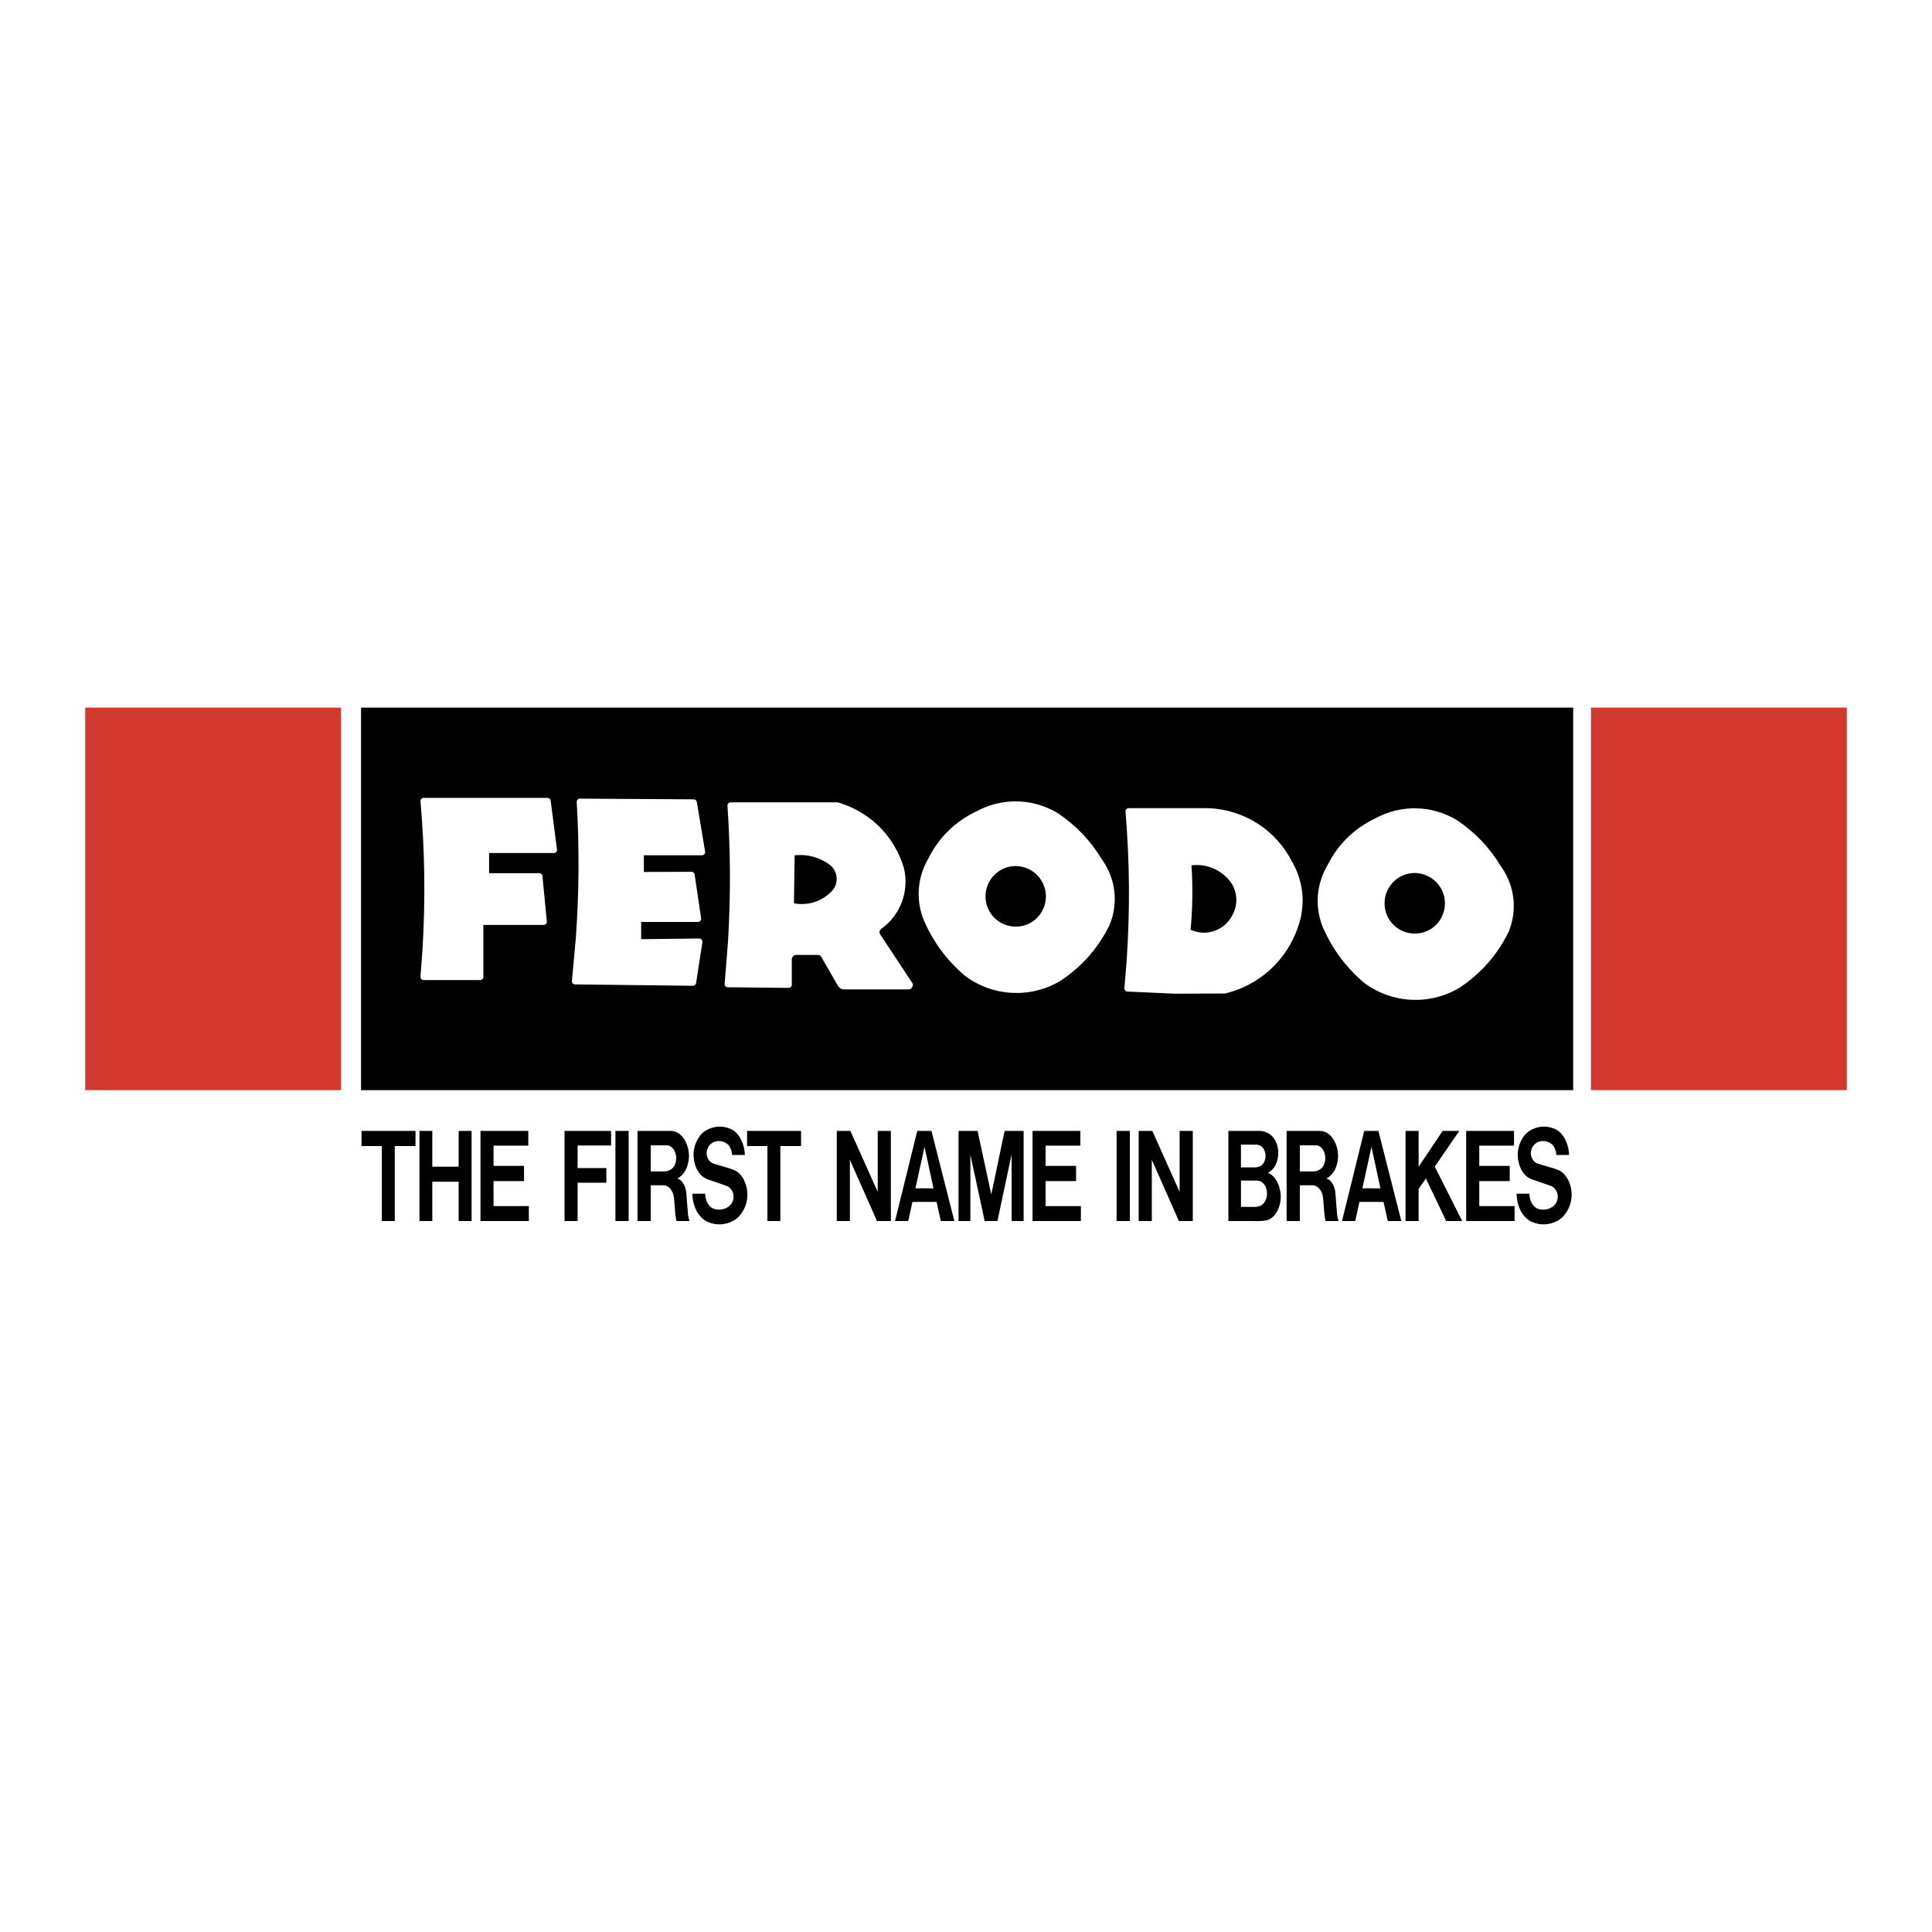
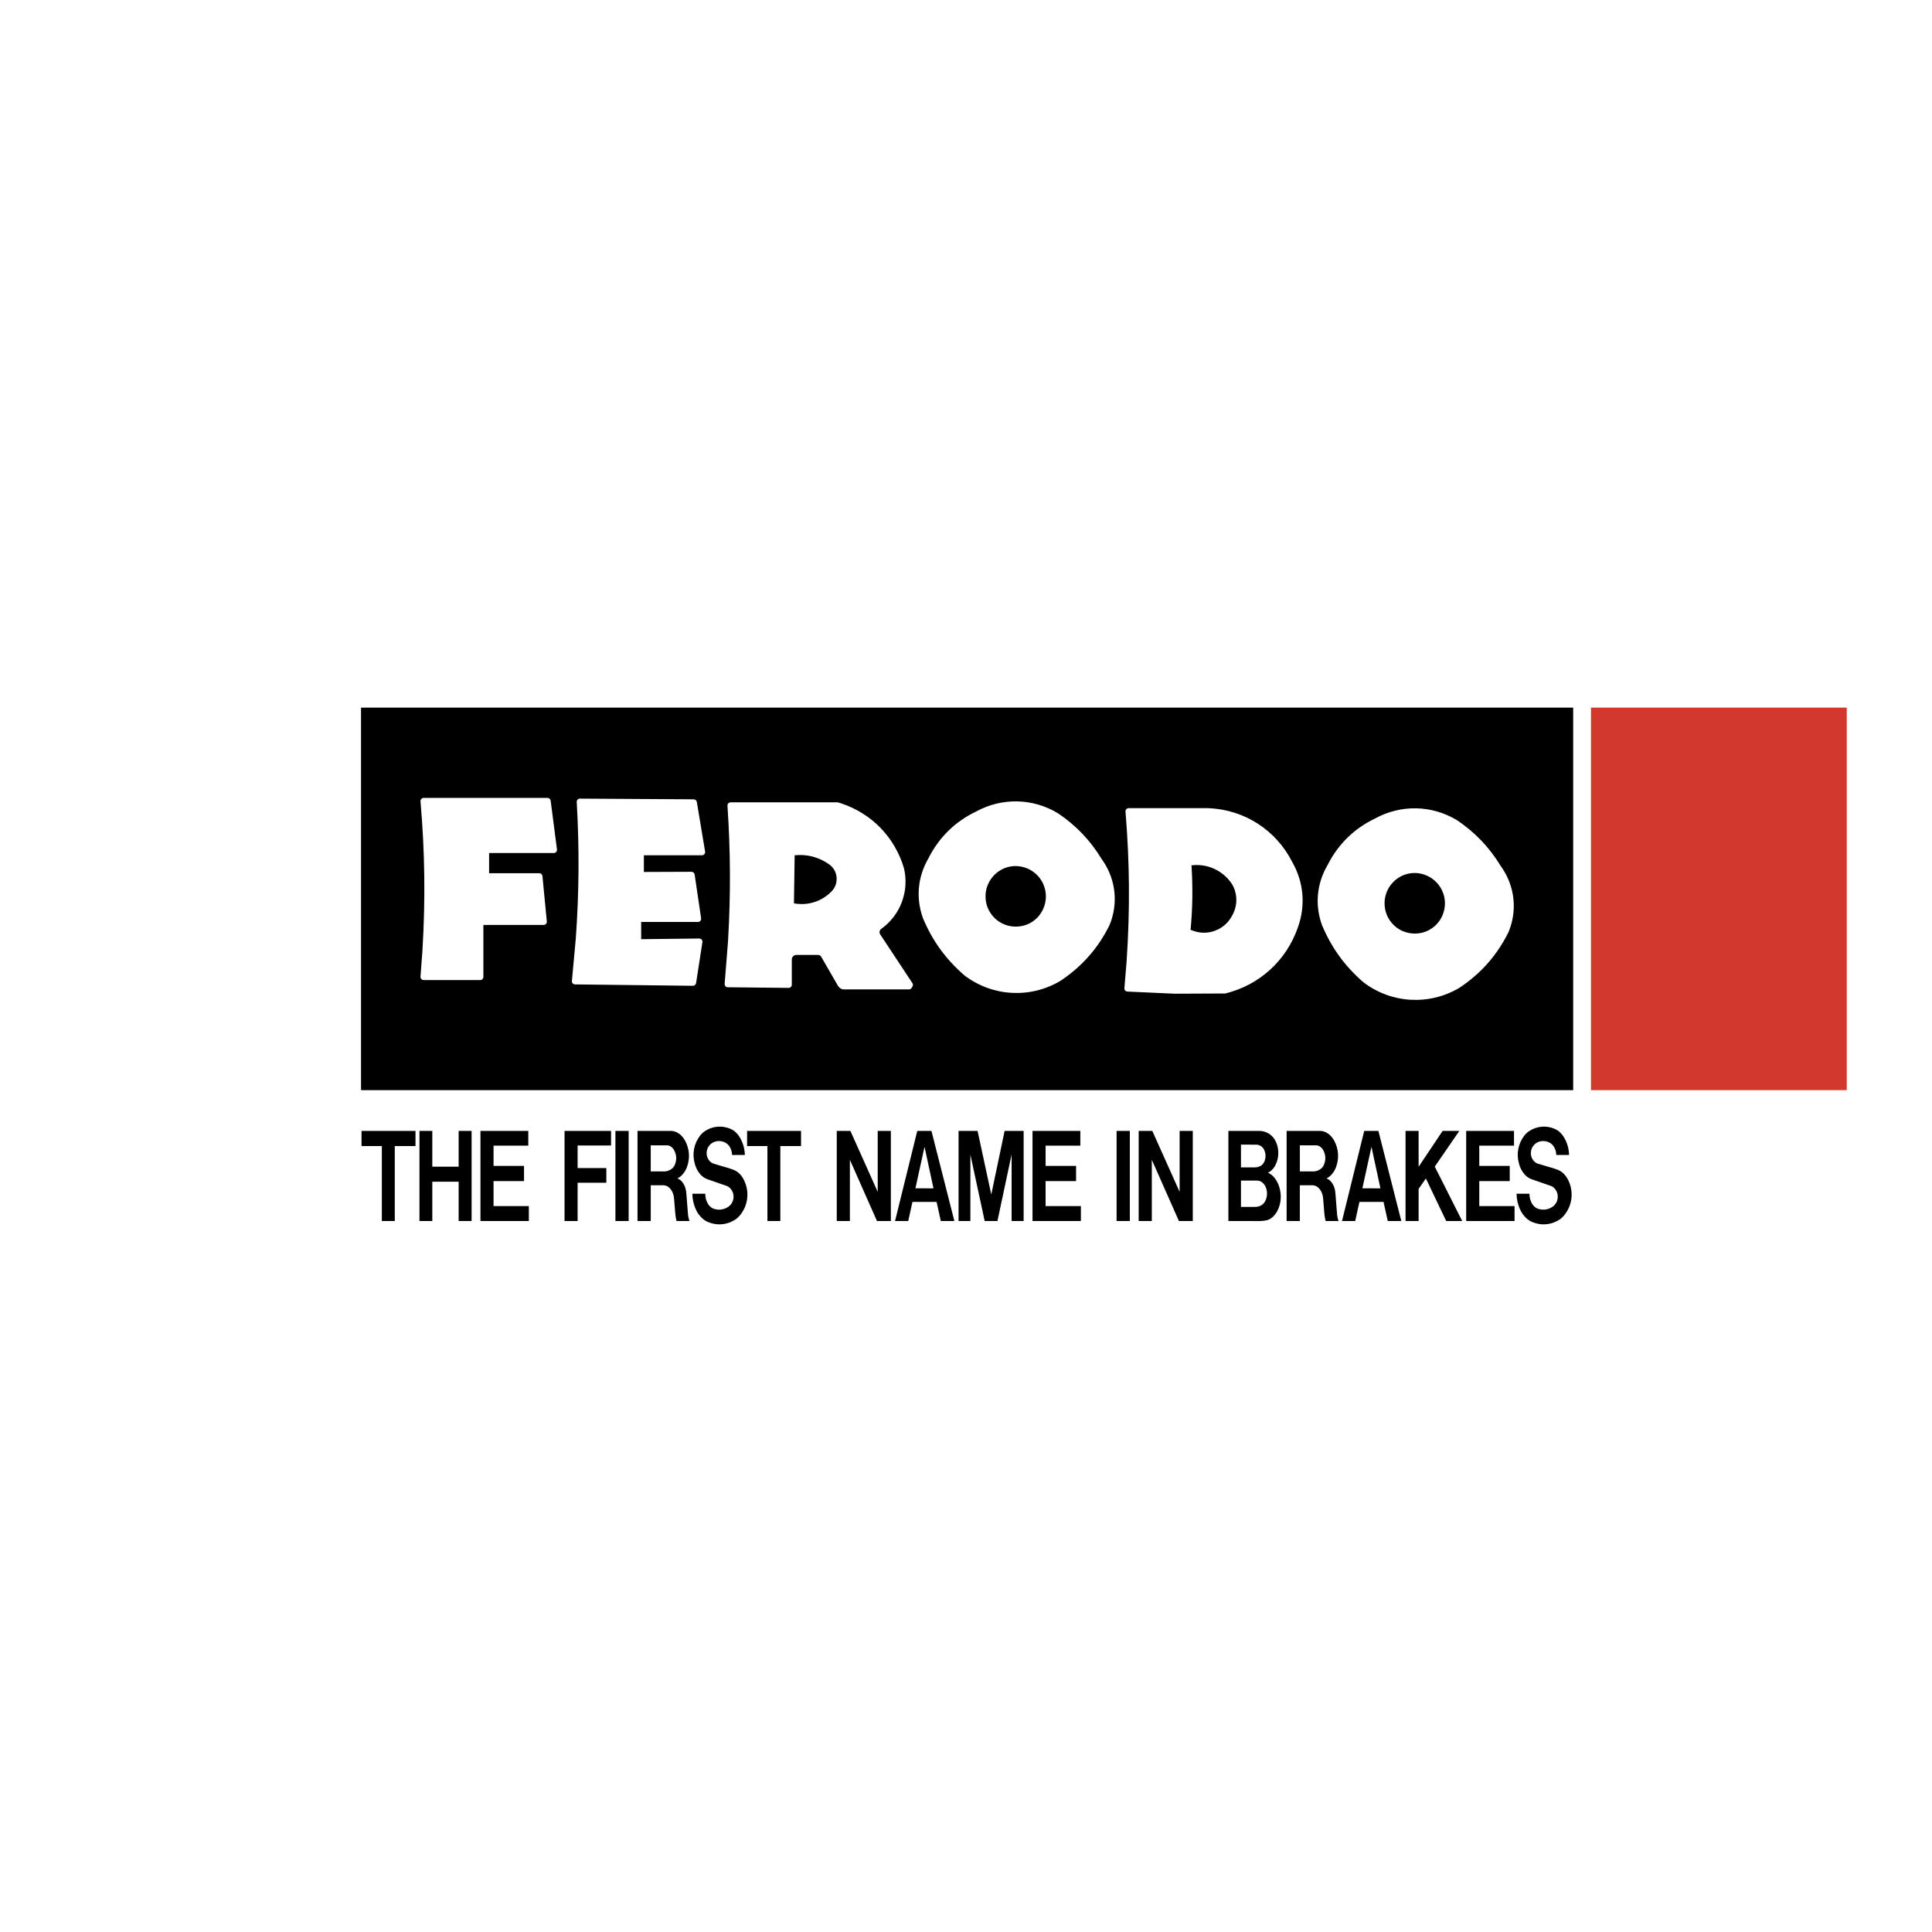
<svg xmlns="http://www.w3.org/2000/svg" version="1.0" id="Layer_1" x="0px" y="0px" width="192.756px" height="192.756px" viewBox="0 0 192.756 192.756" enable-background="new 0 0 192.756 192.756" xml:space="preserve">
  <g>
    <polygon fill-rule="evenodd" clip-rule="evenodd" fill="#FFFFFF" points="0,0 192.756,0 192.756,192.756 0,192.756 0,0  " />
    <polygon fill-rule="evenodd" clip-rule="evenodd" fill="#D2382B" points="158.732,108.766 158.732,70.598 184.252,70.598    184.252,108.766 158.732,108.766 158.732,108.766  " />
-     <polygon fill-rule="evenodd" clip-rule="evenodd" fill="#D2382B" points="8.504,108.766 8.504,70.598 34.022,70.598    34.022,108.766 8.504,108.766 8.504,108.766  " />
    <path fill-rule="evenodd" clip-rule="evenodd" d="M151.307,119.1h1.288c0,0.277,0.05,0.529,0.156,0.785   c0.091,0.229,0.229,0.414,0.419,0.566c0.084,0.066,0.172,0.113,0.272,0.148c0.502,0.17,1.034,0.094,1.469-0.209   c0.304-0.219,0.484-0.551,0.505-0.924c0.021-0.373-0.122-0.723-0.399-0.975c-0.088-0.08-0.183-0.137-0.295-0.176l-1.913-0.662   c-0.279-0.104-0.51-0.264-0.707-0.488c-0.277-0.326-0.46-0.684-0.561-1.102c-0.263-0.955-0.076-1.939,0.517-2.732   c0.151-0.201,0.323-0.361,0.534-0.5c0.751-0.482,1.664-0.562,2.487-0.219c0.27,0.111,0.492,0.27,0.686,0.488   c0.145,0.162,0.259,0.326,0.359,0.518c0.269,0.514,0.405,1.037,0.423,1.615h-1.273c-0.01-0.303-0.091-0.576-0.25-0.834   c-0.091-0.148-0.205-0.264-0.353-0.355c-0.381-0.232-0.837-0.264-1.246-0.086c-0.31,0.146-0.531,0.402-0.634,0.729   c-0.102,0.326-0.065,0.664,0.104,0.961c0.081,0.137,0.18,0.244,0.309,0.338c0.077,0.055,0.156,0.092,0.247,0.119l1.527,0.453   l0.191,0.064l0.19,0.07l0.095,0.037c0.246,0.102,0.45,0.244,0.627,0.443c0.202,0.227,0.35,0.465,0.461,0.746   c0.479,1.127,0.289,2.41-0.498,3.35c-0.195,0.236-0.418,0.414-0.691,0.553c-0.78,0.41-1.667,0.445-2.477,0.102   c-0.188-0.076-0.347-0.172-0.501-0.301c-0.347-0.297-0.596-0.645-0.767-1.068C151.413,120.08,151.316,119.613,151.307,119.1   L151.307,119.1L151.307,119.1z M146.282,121.822v-8.99h4.771v1.471h-3.466v2.02h3.04v1.514h-3.04v2.496h3.521v1.49H146.282   L146.282,121.822L146.282,121.822z M140.232,121.822v-8.99h1.304v3.576l2.395-3.576h1.664l-2.448,3.562l2.738,5.428h-1.597   l-2.028-4.246l-0.724,1.041v3.205H140.232L140.232,121.822L140.232,121.822z M133.892,121.822l2.216-8.99h1.415l2.287,8.99h-1.352   l-0.422-1.906h-2.407l-0.421,1.906H133.892L133.892,121.822L133.892,121.822z M135.924,118.559l1.801,0.002l-0.893-4.146   L135.924,118.559L135.924,118.559L135.924,118.559z M128.366,121.822v-8.99h3.307c0.194-0.002,0.372,0.035,0.551,0.113   c0.191,0.084,0.352,0.193,0.501,0.342c0.164,0.164,0.292,0.336,0.402,0.541c0.431,0.818,0.492,1.74,0.173,2.609   c-0.123,0.34-0.308,0.623-0.57,0.873c-0.117,0.109-0.239,0.191-0.383,0.26c0.203,0.08,0.367,0.207,0.498,0.381   c0.154,0.203,0.257,0.414,0.319,0.66c0.034,0.133,0.056,0.256,0.067,0.391l0.164,2.076c0.018,0.262,0.066,0.498,0.155,0.744h-1.293   c-0.068-0.277-0.11-0.533-0.132-0.818l-0.117-1.441c-0.021-0.283-0.101-0.537-0.244-0.783c-0.065-0.107-0.139-0.199-0.231-0.285   c-0.085-0.076-0.174-0.135-0.28-0.18c-0.1-0.041-0.197-0.059-0.305-0.059h-1.262v3.566H128.366L128.366,121.822L128.366,121.822z    M129.687,116.873h1.346c0.274-0.002,0.522-0.088,0.74-0.254c0.124-0.096,0.218-0.209,0.288-0.348   c0.229-0.48,0.221-1.02-0.025-1.49c-0.056-0.104-0.119-0.191-0.202-0.275c-0.074-0.074-0.154-0.131-0.251-0.176   c-0.09-0.041-0.179-0.061-0.277-0.062h-1.618V116.873L129.687,116.873L129.687,116.873z M122.556,121.822v-8.99h3.131   c0.611,0.018,1.159,0.33,1.484,0.846c0.234,0.391,0.354,0.803,0.362,1.258c0.019,0.461-0.072,0.885-0.279,1.299   c-0.134,0.273-0.319,0.492-0.568,0.668c-0.057,0.039-0.11,0.07-0.173,0.102c0.31,0.145,0.556,0.355,0.746,0.639   c0.224,0.326,0.366,0.666,0.444,1.055c0.146,0.664,0.089,1.311-0.175,1.938c-0.085,0.197-0.185,0.365-0.315,0.533   c-0.12,0.154-0.251,0.277-0.412,0.385c-0.147,0.1-0.299,0.164-0.473,0.203c-0.216,0.041-0.416,0.062-0.637,0.066H122.556   L122.556,121.822L122.556,121.822z M123.812,116.471h1.406c0.21-0.004,0.4-0.059,0.582-0.166c0.115-0.07,0.205-0.162,0.275-0.279   c0.081-0.133,0.133-0.268,0.16-0.422c0.063-0.316,0.021-0.625-0.124-0.914c-0.152-0.303-0.461-0.492-0.801-0.488l-1.499-0.002   V116.471L123.812,116.471L123.812,116.471z M123.812,120.412h1.391c0.194,0.002,0.373-0.033,0.551-0.113   c0.186-0.09,0.331-0.221,0.439-0.396c0.251-0.443,0.288-0.955,0.104-1.428c-0.082-0.225-0.222-0.404-0.416-0.541   c-0.131-0.094-0.276-0.141-0.438-0.145h-1.631V120.412L123.812,120.412L123.812,120.412z M113.606,121.822v-8.99h1.361l2.725,6.078   v-6.078h1.312v8.99h-1.384l-2.703-6.109v6.109H113.606L113.606,121.822L113.606,121.822z M111.403,121.822v-8.99h1.32v8.99H111.403   L111.403,121.822L111.403,121.822z M103.014,121.822v-8.99h4.771v1.471h-3.466v2.02h3.041v1.514h-3.041v2.496h3.521v1.49H103.014   L103.014,121.822L103.014,121.822z M95.635,121.822v-8.99h1.898l1.367,6.342l1.33-6.342h1.899v8.99h-1.2v-6.645l-1.415,6.645   h-1.272l-1.427-6.623v6.623H95.635L95.635,121.822L95.635,121.822z M89.298,121.822l2.217-8.99h1.416l2.287,8.99h-1.352   l-0.423-1.906h-2.407l-0.421,1.906H89.298L89.298,121.822L89.298,121.822z M91.332,118.559l1.801,0.002l-0.893-4.146   L91.332,118.559L91.332,118.559L91.332,118.559z M83.484,121.822v-8.99h1.36l2.725,6.078v-6.078h1.312v8.99h-1.384l-2.704-6.109   v6.109H83.484L83.484,121.822L83.484,121.822z M76.565,121.822v-7.479h-2.028v-1.512h5.384v1.512h-2.066v7.479H76.565   L76.565,121.822L76.565,121.822z M69.076,119.1h1.288c0,0.277,0.051,0.529,0.157,0.785c0.091,0.229,0.228,0.414,0.418,0.566   c0.085,0.066,0.172,0.113,0.273,0.148c0.501,0.17,1.034,0.094,1.468-0.209c0.303-0.219,0.484-0.551,0.505-0.924   c0.021-0.373-0.122-0.723-0.399-0.975c-0.088-0.08-0.183-0.137-0.295-0.176l-1.913-0.662c-0.28-0.104-0.51-0.264-0.707-0.488   c-0.278-0.326-0.461-0.684-0.562-1.102c-0.262-0.955-0.076-1.939,0.517-2.732c0.152-0.201,0.322-0.361,0.535-0.5   c0.75-0.482,1.664-0.562,2.487-0.219c0.269,0.111,0.492,0.27,0.686,0.488c0.145,0.162,0.258,0.326,0.359,0.518   c0.268,0.514,0.404,1.037,0.422,1.615h-1.274c-0.009-0.303-0.09-0.576-0.25-0.834c-0.091-0.148-0.205-0.264-0.353-0.355   c-0.381-0.232-0.837-0.264-1.247-0.086c-0.309,0.146-0.531,0.402-0.633,0.729c-0.102,0.326-0.065,0.664,0.104,0.961   c0.081,0.137,0.18,0.244,0.309,0.338c0.077,0.055,0.156,0.092,0.247,0.119l1.527,0.453l0.191,0.064l0.19,0.07l0.095,0.037   c0.247,0.102,0.451,0.244,0.628,0.443c0.202,0.227,0.349,0.465,0.46,0.746c0.479,1.127,0.289,2.41-0.498,3.35   c-0.195,0.236-0.418,0.414-0.691,0.553c-0.78,0.41-1.667,0.445-2.477,0.102c-0.187-0.076-0.346-0.172-0.501-0.301   c-0.346-0.297-0.596-0.645-0.767-1.068C69.183,120.08,69.085,119.613,69.076,119.1L69.076,119.1L69.076,119.1z M63.604,121.822   v-8.99h3.307c0.195-0.002,0.373,0.035,0.551,0.113c0.192,0.084,0.353,0.193,0.501,0.342c0.165,0.164,0.292,0.336,0.402,0.541   c0.432,0.818,0.493,1.74,0.173,2.609c-0.122,0.34-0.307,0.623-0.569,0.873c-0.118,0.109-0.239,0.191-0.383,0.26   c0.203,0.08,0.368,0.207,0.499,0.381c0.154,0.203,0.257,0.414,0.318,0.66c0.036,0.133,0.056,0.256,0.068,0.391l0.165,2.076   c0.017,0.262,0.066,0.498,0.155,0.744h-1.293c-0.068-0.277-0.11-0.533-0.131-0.818l-0.118-1.441   c-0.021-0.283-0.101-0.537-0.245-0.783c-0.064-0.107-0.138-0.199-0.231-0.285c-0.084-0.076-0.174-0.135-0.28-0.18   c-0.099-0.041-0.197-0.059-0.305-0.059h-1.262v3.566H63.604L63.604,121.822L63.604,121.822z M64.925,116.873h1.346   c0.274-0.002,0.522-0.088,0.74-0.254c0.125-0.096,0.217-0.209,0.288-0.348c0.23-0.48,0.22-1.02-0.026-1.49   c-0.055-0.104-0.12-0.191-0.202-0.275c-0.074-0.074-0.154-0.131-0.25-0.176c-0.089-0.041-0.179-0.061-0.277-0.062h-1.619V116.873   L64.925,116.873L64.925,116.873z M61.401,121.822v-8.99h1.32v8.99H61.401L61.401,121.822L61.401,121.822z M56.325,121.822v-8.99   h4.641v1.453h-3.337v2.25h2.866v1.467h-2.866v3.82H56.325L56.325,121.822L56.325,121.822z M47.936,121.822v-8.99h4.772v1.471   h-3.467v2.02h3.041v1.514h-3.041v2.496h3.521v1.49H47.936L47.936,121.822L47.936,121.822z M41.85,121.822v-8.99h1.281v3.568h2.628   v-3.568h1.293v8.99h-1.293v-3.92h-2.628v3.92H41.85L41.85,121.822L41.85,121.822z M38.097,121.822v-7.479h-2.027v-1.512h5.384   v1.512h-2.066v7.479H38.097L38.097,121.822L38.097,121.822z" />
    <polygon fill-rule="evenodd" clip-rule="evenodd" points="36.02,108.766 36.02,70.599 156.957,70.599 156.957,108.766    36.02,108.766 36.02,108.766  " />
    <path fill-rule="evenodd" clip-rule="evenodd" fill="#FFFFFF" d="M109.926,85.725c-1.141-1.875-2.553-3.356-4.371-4.586   c-2.516-1.515-5.58-1.582-8.16-0.178c-2.107,1.008-3.714,2.583-4.763,4.67l-0.01,0.019c-1.068,1.835-1.26,3.961-0.538,5.959   c0.945,2.259,2.292,4.115,4.147,5.714c2.783,2.117,6.566,2.328,9.568,0.537c2.138-1.42,3.741-3.235,4.885-5.531l0.013-0.03   c0.879-2.127,0.641-4.487-0.646-6.395L109.926,85.725L109.926,85.725L109.926,85.725z M98.326,89.43   c-0.008-1.425,1.018-2.686,2.415-2.966s2.831,0.487,3.372,1.805c0.559,1.315,0.095,2.878-1.09,3.675   c-1.187,0.797-2.809,0.638-3.815-0.375C98.633,90.99,98.326,90.246,98.326,89.43L98.326,89.43L98.326,89.43z M149.737,86.417   c-1.14-1.875-2.552-3.357-4.37-4.586c-2.516-1.516-5.58-1.583-8.16-0.179c-2.106,1.008-3.714,2.584-4.763,4.67l-0.01,0.018   c-1.068,1.836-1.261,3.961-0.539,5.959c0.946,2.259,2.293,4.116,4.148,5.714c2.783,2.117,6.565,2.328,9.567,0.537   c2.138-1.419,3.741-3.234,4.885-5.531l0.014-0.03c0.879-2.127,0.64-4.486-0.647-6.395L149.737,86.417L149.737,86.417   L149.737,86.417z M138.139,90.121c-0.009-1.425,1.019-2.686,2.416-2.965s2.83,0.488,3.372,1.807   c0.558,1.315,0.093,2.877-1.093,3.674c-1.185,0.797-2.807,0.637-3.814-0.375C138.444,91.681,138.138,90.937,138.139,90.121   L138.139,90.121L138.139,90.121z M122.212,99.121l0.038-0.002c3.409-0.836,6.091-3.279,7.242-6.596   c0.786-2.189,0.582-4.513-0.571-6.533c-1.618-3.183-4.768-5.207-8.334-5.359h-7.98c-0.09,0-0.173,0.036-0.233,0.102   c-0.061,0.066-0.091,0.151-0.082,0.241c0.419,5.108,0.454,9.781,0.113,14.895l-0.223,2.717c-0.007,0.088,0.021,0.172,0.078,0.236   c0.058,0.066,0.137,0.104,0.224,0.107l4.718,0.213L122.212,99.121L122.212,99.121L122.212,99.121z M118.875,86.334   c1.611-0.197,3.176,0.535,4.057,1.896c0.558,0.976,0.557,2.149-0.005,3.123c-0.362,0.695-0.932,1.205-1.662,1.488   c-0.731,0.283-1.495,0.289-2.23,0.02l-0.251-0.088C118.987,90.566,119.016,88.546,118.875,86.334L118.875,86.334L118.875,86.334z    M83.538,98.242c0.082,0.168,0.201,0.299,0.36,0.395c0.083,0.053,0.173,0.076,0.271,0.074h6.516c0.112,0,0.213-0.057,0.271-0.152   l0.081-0.135c0.063-0.105,0.061-0.236-0.007-0.338l-3.191-4.83c-0.069-0.089-0.097-0.196-0.081-0.307   c0.015-0.111,0.072-0.207,0.163-0.273c1.922-1.374,2.816-3.771,2.264-6.068c-0.918-3.083-3.215-5.448-6.269-6.457l-0.327-0.102   H72.896c-0.089,0-0.171,0.035-0.232,0.1c-0.061,0.065-0.091,0.149-0.084,0.238c0.309,4.634,0.326,8.863,0.056,13.499l-0.338,4.271   c-0.008,0.09,0.021,0.174,0.082,0.24c0.061,0.066,0.141,0.102,0.231,0.102l6.066,0.064c0.086,0.002,0.165-0.029,0.227-0.092   c0.061-0.061,0.094-0.139,0.094-0.225v-2.521c0.001-0.124,0.048-0.235,0.137-0.322c0.088-0.086,0.202-0.131,0.325-0.129h2.118   c0.138-0.012,0.269,0.052,0.345,0.167L83.538,98.242L83.538,98.242L83.538,98.242z M79.283,85.331   c1.256-0.128,2.446,0.189,3.471,0.926c0.422,0.315,0.676,0.777,0.714,1.303c0.038,0.525-0.146,1.02-0.518,1.392   c-0.985,0.998-2.36,1.429-3.738,1.174L79.283,85.331L79.283,85.331L79.283,85.331z M70.079,94c0.014-0.094-0.012-0.185-0.074-0.256   c-0.062-0.071-0.148-0.11-0.243-0.109l-5.792,0.068v-1.719h5.667c0.093,0,0.179-0.039,0.24-0.11   c0.061-0.071,0.087-0.161,0.073-0.253l-0.645-4.372c-0.011-0.078-0.048-0.144-0.107-0.194c-0.059-0.051-0.13-0.077-0.208-0.077   l-4.75,0.018v-1.664h5.795c0.095,0,0.181-0.04,0.242-0.112c0.061-0.072,0.086-0.164,0.071-0.257l-0.825-4.949   c-0.012-0.075-0.049-0.14-0.107-0.189c-0.058-0.049-0.127-0.075-0.204-0.076L57.86,79.679c-0.089,0-0.171,0.034-0.232,0.099   s-0.092,0.148-0.087,0.237c0.266,4.66,0.238,8.913-0.089,13.568l-0.393,4.286c-0.009,0.09,0.02,0.174,0.08,0.24   c0.06,0.068,0.142,0.104,0.232,0.105l11.761,0.137c0.078,0,0.149-0.025,0.209-0.076s0.097-0.117,0.108-0.193L70.079,94L70.079,94   L70.079,94z M41.954,97.441c-0.007,0.09,0.023,0.174,0.084,0.238c0.061,0.066,0.143,0.102,0.232,0.102h5.639   c0.086,0,0.164-0.031,0.224-0.092c0.061-0.061,0.093-0.139,0.093-0.225v-5.183h6.014c0.091,0,0.174-0.037,0.235-0.104   s0.09-0.153,0.081-0.244l-0.436-4.528c-0.008-0.08-0.043-0.15-0.103-0.204c-0.059-0.054-0.132-0.083-0.213-0.083h-5.006v-2.011   h6.457c0.092,0,0.177-0.039,0.238-0.108c0.061-0.07,0.088-0.159,0.076-0.25l-0.629-4.869c-0.01-0.078-0.046-0.145-0.105-0.197   c-0.06-0.052-0.131-0.079-0.209-0.079H42.271c-0.09,0-0.173,0.036-0.234,0.103c-0.061,0.066-0.09,0.151-0.083,0.241   c0.435,5.075,0.498,9.717,0.198,14.803L41.954,97.441L41.954,97.441L41.954,97.441z" />
  </g>
</svg>